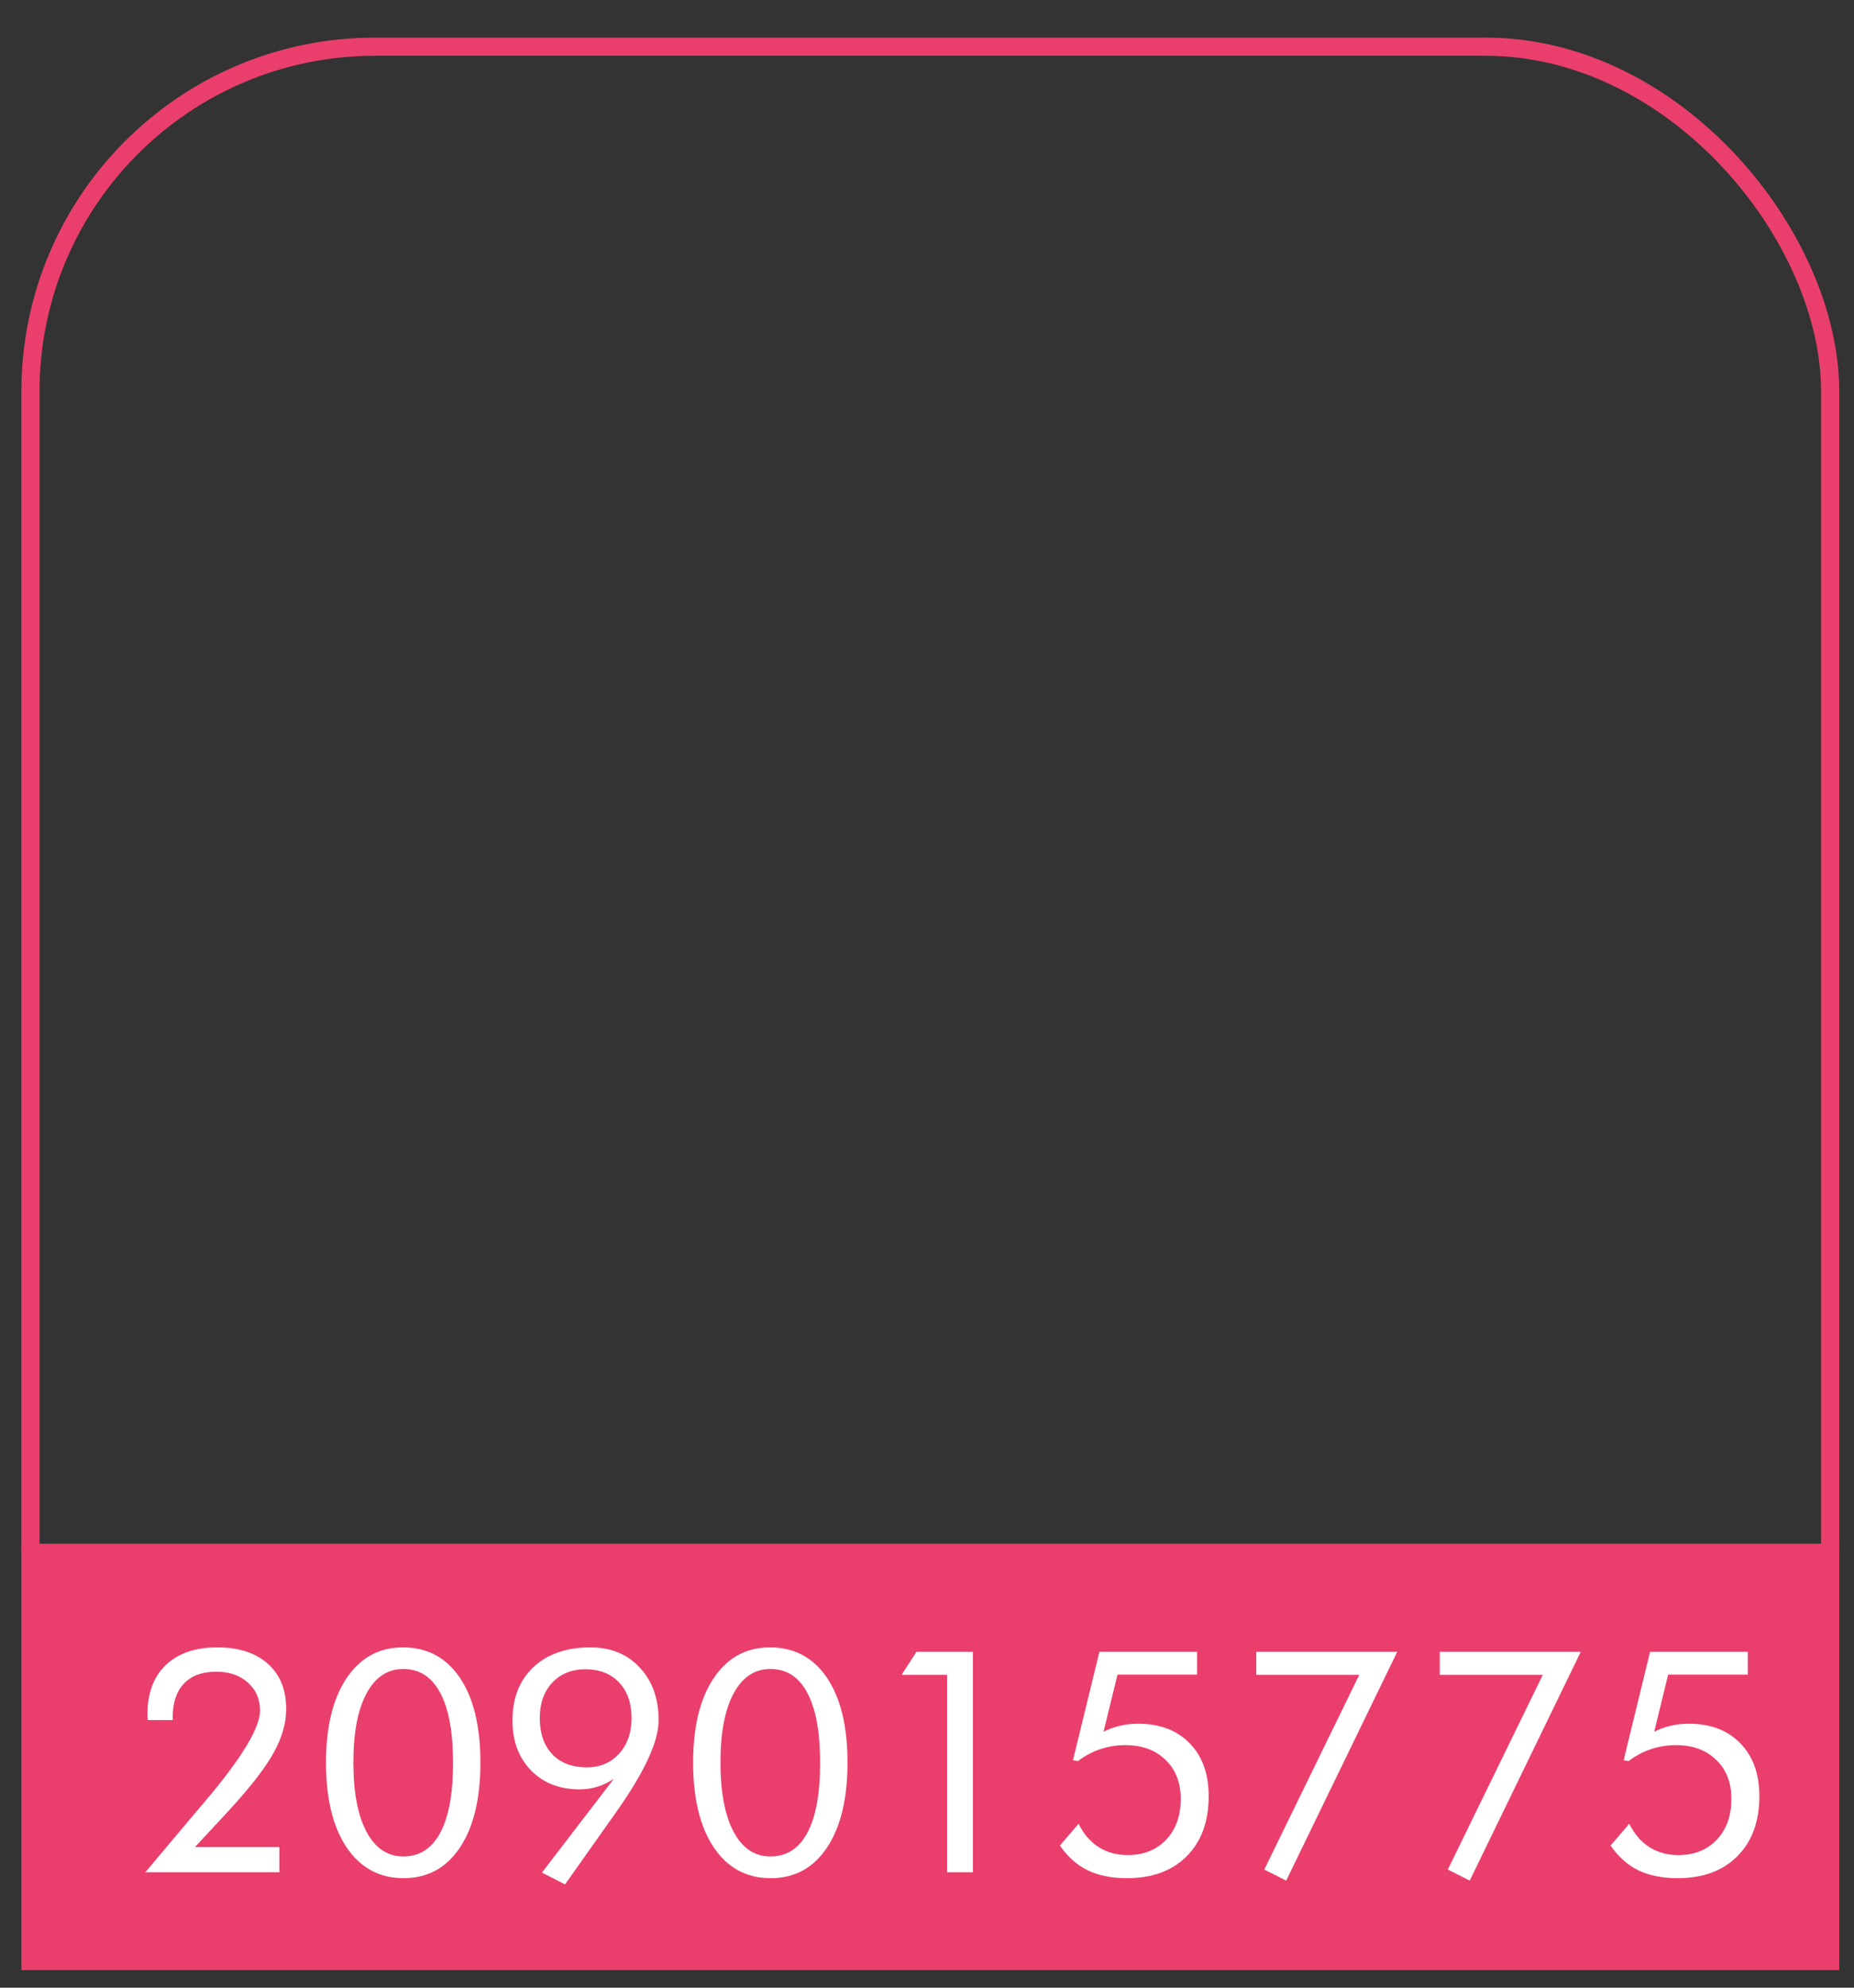
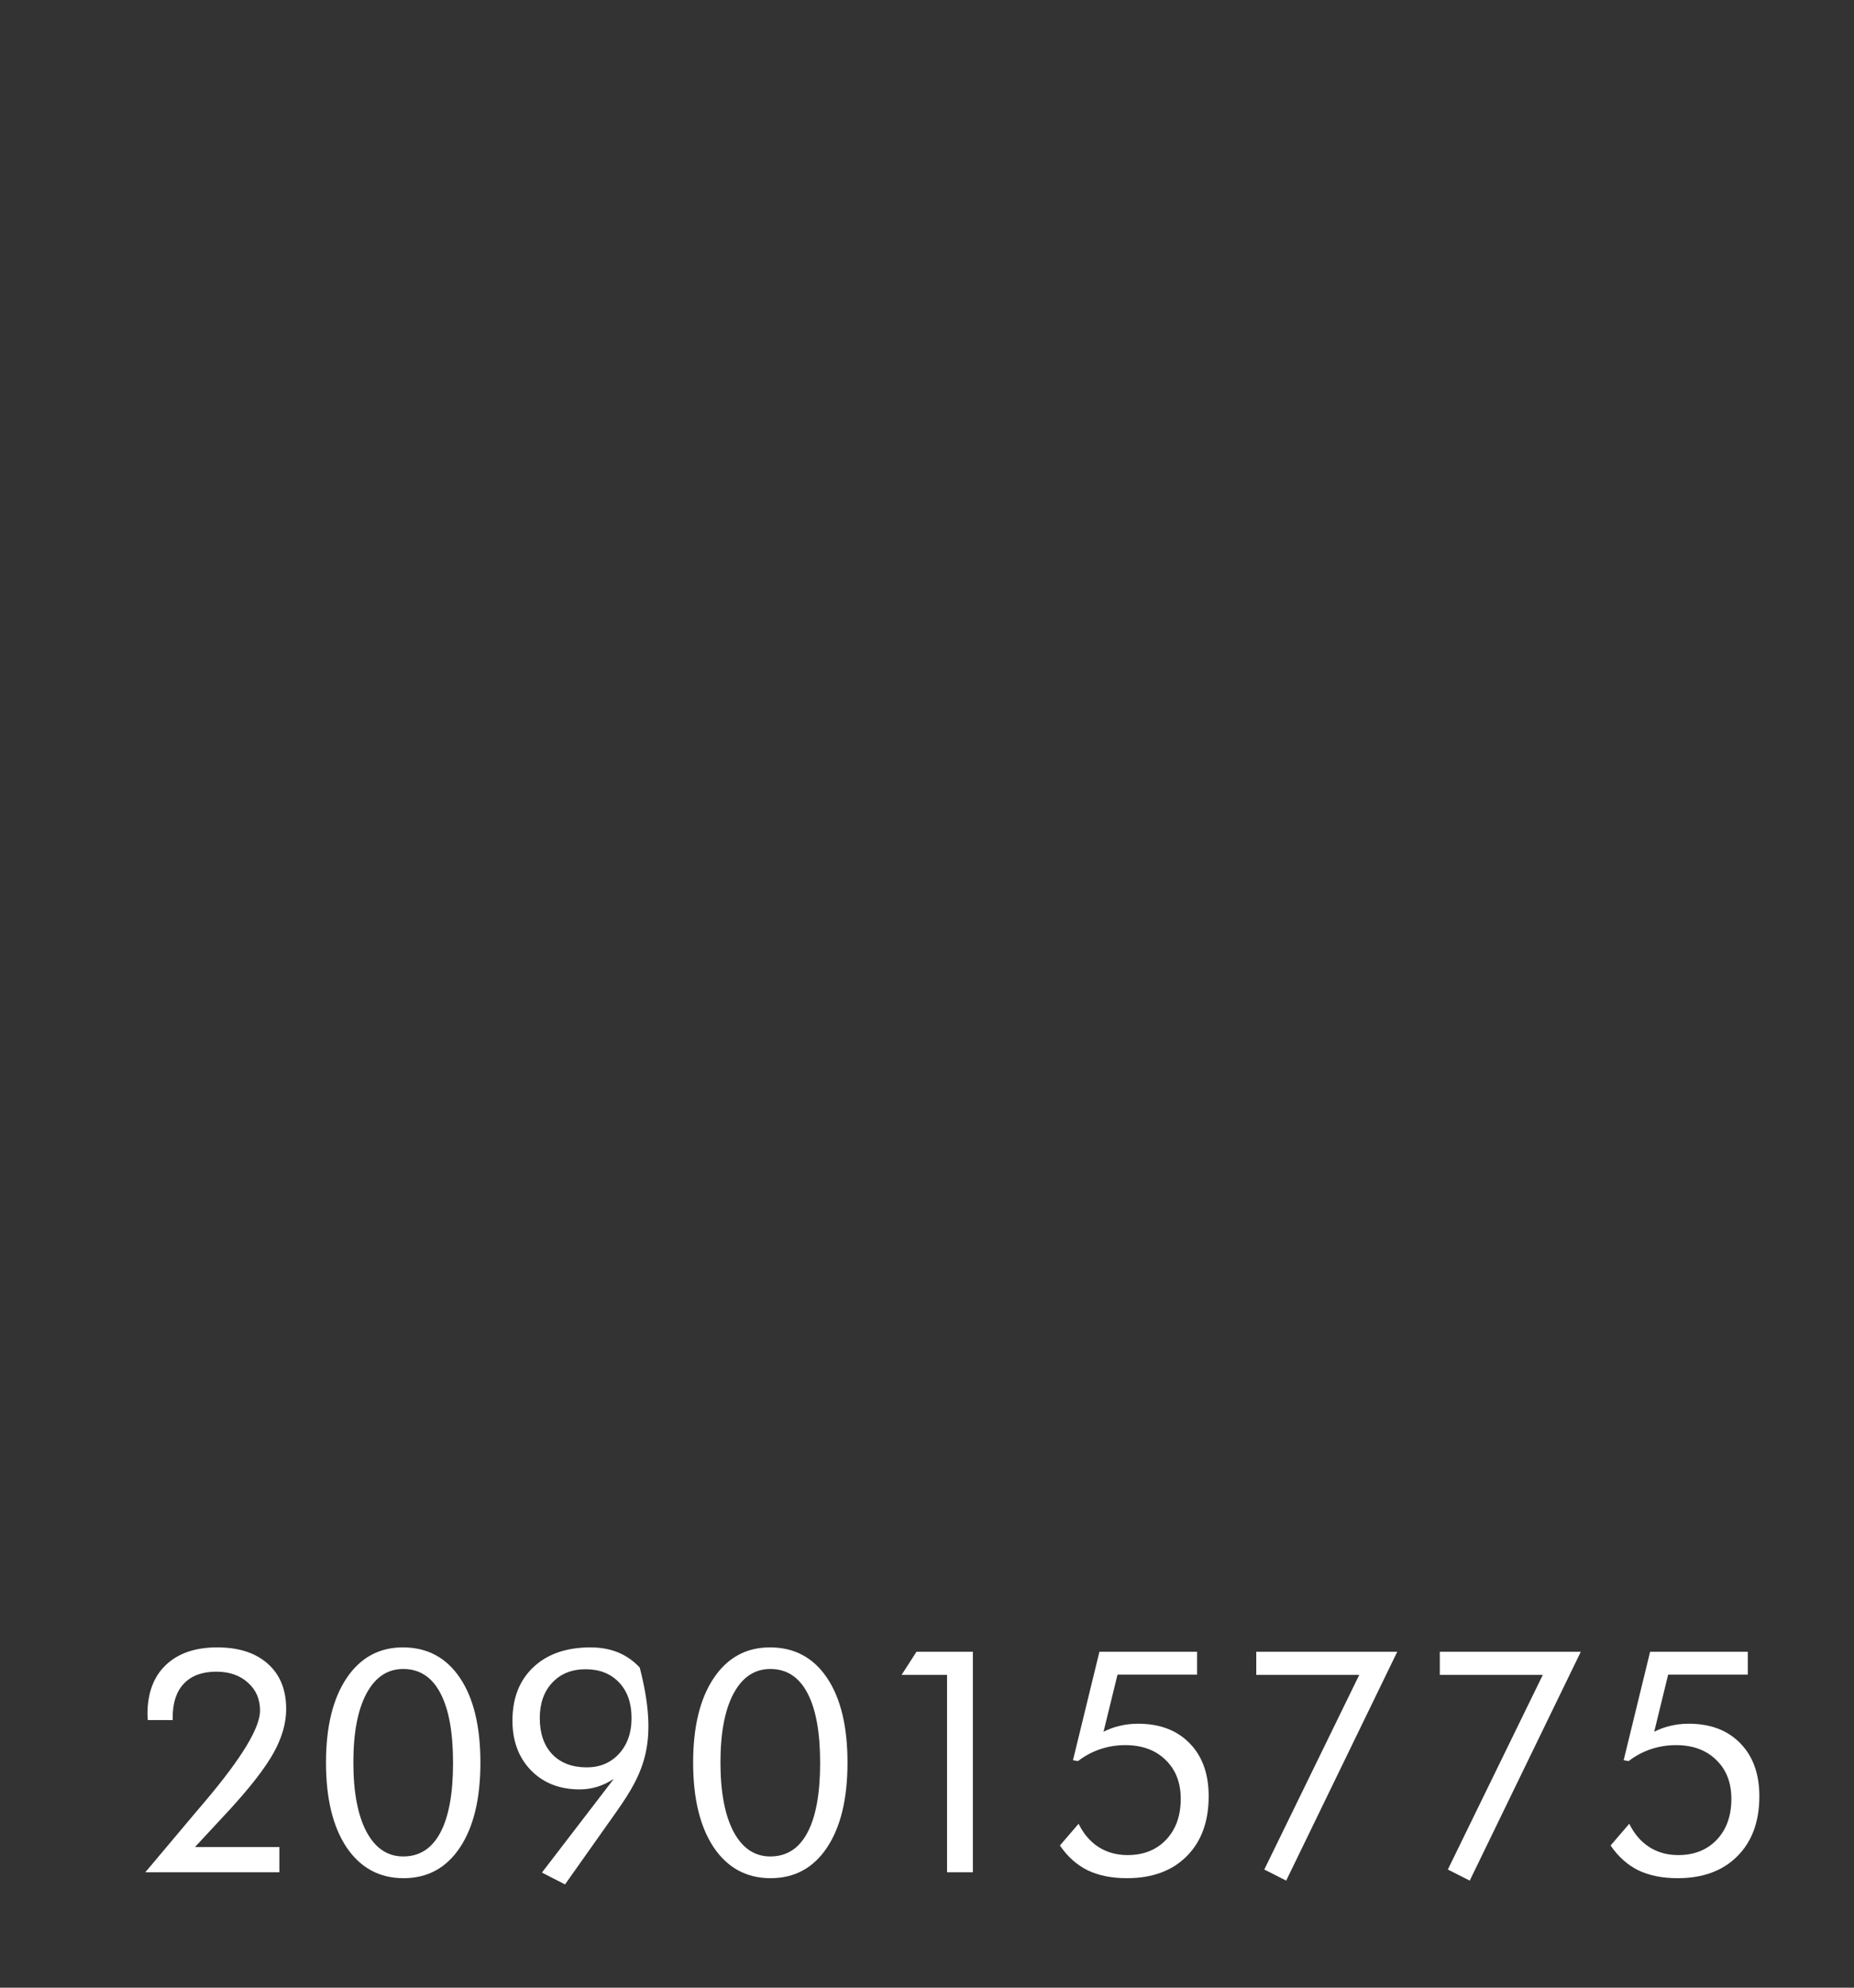
<svg xmlns="http://www.w3.org/2000/svg" width="42" height="45" viewBox="0 0 42 45" fill="none">
  <rect x="0" y="0" width="42" height="45" fill="#333333" stroke="none" />
-   <rect x="0.69" y="1.057" width="40.77" height="41.797" rx="7.805" stroke="#EA3F6C" stroke-width="0.411" />
-   <rect x="0.484" y="34.949" width="41.181" height="9.653" fill="#EA3F6C" />
-   <path d="M6.329 41.815V42.387H3.292L4.356 41.123C4.427 41.041 4.529 40.92 4.662 40.762C5.482 39.791 5.891 39.113 5.891 38.728C5.891 38.468 5.8 38.257 5.616 38.094C5.435 37.929 5.196 37.846 4.9 37.846C4.581 37.846 4.337 37.936 4.167 38.115C3.997 38.292 3.912 38.547 3.912 38.883V38.941H3.348C3.348 38.925 3.346 38.902 3.344 38.872C3.342 38.842 3.341 38.821 3.341 38.807C3.341 38.33 3.479 37.959 3.757 37.695C4.035 37.429 4.423 37.296 4.921 37.296C5.409 37.296 5.792 37.42 6.067 37.667C6.345 37.913 6.483 38.255 6.483 38.693C6.483 39.01 6.389 39.338 6.201 39.678C6.015 40.015 5.685 40.443 5.21 40.962L4.418 41.815H6.329ZM9.141 42.521C8.597 42.521 8.168 42.289 7.853 41.826C7.541 41.36 7.385 40.719 7.385 39.905C7.385 39.095 7.54 38.458 7.85 37.995C8.162 37.529 8.588 37.296 9.127 37.296C9.678 37.296 10.108 37.525 10.418 37.984C10.728 38.443 10.883 39.083 10.883 39.905C10.883 40.724 10.728 41.365 10.418 41.829C10.11 42.29 9.685 42.521 9.141 42.521ZM9.134 42.029C9.503 42.029 9.783 41.85 9.974 41.492C10.167 41.132 10.263 40.605 10.263 39.912C10.263 39.216 10.167 38.689 9.974 38.328C9.783 37.966 9.503 37.785 9.134 37.785C8.778 37.785 8.501 37.97 8.301 38.342C8.104 38.712 8.005 39.23 8.005 39.898C8.005 40.57 8.104 41.094 8.301 41.468C8.501 41.842 8.778 42.029 9.134 42.029ZM14.307 38.896C14.307 38.557 14.213 38.288 14.025 38.091C13.837 37.891 13.584 37.791 13.265 37.791C12.953 37.791 12.701 37.892 12.511 38.094C12.322 38.296 12.228 38.564 12.228 38.896C12.228 39.243 12.322 39.516 12.511 39.716C12.701 39.913 12.962 40.012 13.292 40.012C13.593 40.012 13.837 39.908 14.025 39.702C14.213 39.495 14.307 39.227 14.307 38.896ZM13.905 40.273C13.781 40.353 13.656 40.413 13.53 40.452C13.403 40.491 13.27 40.511 13.13 40.511C12.678 40.511 12.311 40.367 12.029 40.08C11.749 39.791 11.609 39.416 11.609 38.955C11.609 38.445 11.767 38.041 12.084 37.743C12.401 37.445 12.832 37.296 13.378 37.296C13.839 37.296 14.211 37.448 14.493 37.754C14.778 38.056 14.92 38.455 14.92 38.948C14.92 39.423 14.605 40.108 13.974 41.003L13.95 41.037L12.8 42.662L12.277 42.394L13.905 40.273ZM17.457 42.521C16.913 42.521 16.484 42.289 16.17 41.826C15.858 41.36 15.702 40.719 15.702 39.905C15.702 39.095 15.857 38.458 16.166 37.995C16.478 37.529 16.904 37.296 17.443 37.296C17.994 37.296 18.424 37.525 18.734 37.984C19.044 38.443 19.199 39.083 19.199 39.905C19.199 40.724 19.044 41.365 18.734 41.829C18.427 42.29 18.001 42.521 17.457 42.521ZM17.45 42.029C17.82 42.029 18.1 41.85 18.29 41.492C18.483 41.132 18.579 40.605 18.579 39.912C18.579 39.216 18.483 38.689 18.29 38.328C18.1 37.966 17.82 37.785 17.45 37.785C17.095 37.785 16.817 37.97 16.617 38.342C16.42 38.712 16.321 39.23 16.321 39.898C16.321 40.57 16.42 41.094 16.617 41.468C16.817 41.842 17.095 42.029 17.45 42.029ZM21.454 42.387V37.919H20.424L20.762 37.395H22.039V42.387H21.454ZM24.421 39.87L24.307 39.85L24.906 37.395H27.119V37.912H25.316L24.999 39.206C25.114 39.147 25.237 39.102 25.367 39.072C25.498 39.04 25.636 39.024 25.78 39.024C26.274 39.024 26.664 39.172 26.951 39.468C27.238 39.761 27.381 40.161 27.381 40.666C27.381 41.239 27.215 41.693 26.882 42.025C26.552 42.356 26.101 42.521 25.529 42.521C25.183 42.521 24.885 42.461 24.638 42.342C24.392 42.22 24.183 42.033 24.011 41.781L24.434 41.289C24.547 41.518 24.697 41.694 24.885 41.815C25.076 41.937 25.295 41.998 25.543 41.998C25.905 41.998 26.197 41.882 26.417 41.65C26.637 41.418 26.748 41.11 26.748 40.724C26.748 40.357 26.633 40.063 26.404 39.843C26.176 39.62 25.872 39.509 25.491 39.509C25.292 39.509 25.101 39.54 24.92 39.602C24.741 39.662 24.575 39.751 24.421 39.87ZM28.641 42.325L30.792 37.919H28.459V37.395H31.653L29.137 42.576L28.641 42.325ZM32.799 42.325L34.95 37.919H32.617V37.395H35.811L33.295 42.576L32.799 42.325ZM36.895 39.87L36.782 39.85L37.381 37.395H39.594V37.912H37.79L37.474 39.206C37.588 39.147 37.711 39.102 37.842 39.072C37.973 39.04 38.11 39.024 38.255 39.024C38.748 39.024 39.139 39.172 39.425 39.468C39.712 39.761 39.856 40.161 39.856 40.666C39.856 41.239 39.689 41.693 39.356 42.025C39.026 42.356 38.575 42.521 38.004 42.521C37.657 42.521 37.36 42.461 37.112 42.342C36.867 42.22 36.658 42.033 36.486 41.781L36.909 41.289C37.022 41.518 37.172 41.694 37.36 41.815C37.55 41.937 37.77 41.998 38.017 41.998C38.38 41.998 38.672 41.882 38.892 41.65C39.112 41.418 39.222 41.11 39.222 40.724C39.222 40.357 39.108 40.063 38.878 39.843C38.651 39.62 38.347 39.509 37.966 39.509C37.766 39.509 37.576 39.54 37.394 39.602C37.215 39.662 37.049 39.751 36.895 39.87Z" fill="white" />
+   <path d="M6.329 41.815V42.387H3.292L4.356 41.123C4.427 41.041 4.529 40.92 4.662 40.762C5.482 39.791 5.891 39.113 5.891 38.728C5.891 38.468 5.8 38.257 5.616 38.094C5.435 37.929 5.196 37.846 4.9 37.846C4.581 37.846 4.337 37.936 4.167 38.115C3.997 38.292 3.912 38.547 3.912 38.883V38.941H3.348C3.348 38.925 3.346 38.902 3.344 38.872C3.342 38.842 3.341 38.821 3.341 38.807C3.341 38.33 3.479 37.959 3.757 37.695C4.035 37.429 4.423 37.296 4.921 37.296C5.409 37.296 5.792 37.42 6.067 37.667C6.345 37.913 6.483 38.255 6.483 38.693C6.483 39.01 6.389 39.338 6.201 39.678C6.015 40.015 5.685 40.443 5.21 40.962L4.418 41.815H6.329ZM9.141 42.521C8.597 42.521 8.168 42.289 7.853 41.826C7.541 41.36 7.385 40.719 7.385 39.905C7.385 39.095 7.54 38.458 7.85 37.995C8.162 37.529 8.588 37.296 9.127 37.296C9.678 37.296 10.108 37.525 10.418 37.984C10.728 38.443 10.883 39.083 10.883 39.905C10.883 40.724 10.728 41.365 10.418 41.829C10.11 42.29 9.685 42.521 9.141 42.521ZM9.134 42.029C9.503 42.029 9.783 41.85 9.974 41.492C10.167 41.132 10.263 40.605 10.263 39.912C10.263 39.216 10.167 38.689 9.974 38.328C9.783 37.966 9.503 37.785 9.134 37.785C8.778 37.785 8.501 37.97 8.301 38.342C8.104 38.712 8.005 39.23 8.005 39.898C8.005 40.57 8.104 41.094 8.301 41.468C8.501 41.842 8.778 42.029 9.134 42.029ZM14.307 38.896C14.307 38.557 14.213 38.288 14.025 38.091C13.837 37.891 13.584 37.791 13.265 37.791C12.953 37.791 12.701 37.892 12.511 38.094C12.322 38.296 12.228 38.564 12.228 38.896C12.228 39.243 12.322 39.516 12.511 39.716C12.701 39.913 12.962 40.012 13.292 40.012C13.593 40.012 13.837 39.908 14.025 39.702C14.213 39.495 14.307 39.227 14.307 38.896ZM13.905 40.273C13.781 40.353 13.656 40.413 13.53 40.452C13.403 40.491 13.27 40.511 13.13 40.511C12.678 40.511 12.311 40.367 12.029 40.08C11.749 39.791 11.609 39.416 11.609 38.955C11.609 38.445 11.767 38.041 12.084 37.743C12.401 37.445 12.832 37.296 13.378 37.296C13.839 37.296 14.211 37.448 14.493 37.754C14.92 39.423 14.605 40.108 13.974 41.003L13.95 41.037L12.8 42.662L12.277 42.394L13.905 40.273ZM17.457 42.521C16.913 42.521 16.484 42.289 16.17 41.826C15.858 41.36 15.702 40.719 15.702 39.905C15.702 39.095 15.857 38.458 16.166 37.995C16.478 37.529 16.904 37.296 17.443 37.296C17.994 37.296 18.424 37.525 18.734 37.984C19.044 38.443 19.199 39.083 19.199 39.905C19.199 40.724 19.044 41.365 18.734 41.829C18.427 42.29 18.001 42.521 17.457 42.521ZM17.45 42.029C17.82 42.029 18.1 41.85 18.29 41.492C18.483 41.132 18.579 40.605 18.579 39.912C18.579 39.216 18.483 38.689 18.29 38.328C18.1 37.966 17.82 37.785 17.45 37.785C17.095 37.785 16.817 37.97 16.617 38.342C16.42 38.712 16.321 39.23 16.321 39.898C16.321 40.57 16.42 41.094 16.617 41.468C16.817 41.842 17.095 42.029 17.45 42.029ZM21.454 42.387V37.919H20.424L20.762 37.395H22.039V42.387H21.454ZM24.421 39.87L24.307 39.85L24.906 37.395H27.119V37.912H25.316L24.999 39.206C25.114 39.147 25.237 39.102 25.367 39.072C25.498 39.04 25.636 39.024 25.78 39.024C26.274 39.024 26.664 39.172 26.951 39.468C27.238 39.761 27.381 40.161 27.381 40.666C27.381 41.239 27.215 41.693 26.882 42.025C26.552 42.356 26.101 42.521 25.529 42.521C25.183 42.521 24.885 42.461 24.638 42.342C24.392 42.22 24.183 42.033 24.011 41.781L24.434 41.289C24.547 41.518 24.697 41.694 24.885 41.815C25.076 41.937 25.295 41.998 25.543 41.998C25.905 41.998 26.197 41.882 26.417 41.65C26.637 41.418 26.748 41.11 26.748 40.724C26.748 40.357 26.633 40.063 26.404 39.843C26.176 39.62 25.872 39.509 25.491 39.509C25.292 39.509 25.101 39.54 24.92 39.602C24.741 39.662 24.575 39.751 24.421 39.87ZM28.641 42.325L30.792 37.919H28.459V37.395H31.653L29.137 42.576L28.641 42.325ZM32.799 42.325L34.95 37.919H32.617V37.395H35.811L33.295 42.576L32.799 42.325ZM36.895 39.87L36.782 39.85L37.381 37.395H39.594V37.912H37.79L37.474 39.206C37.588 39.147 37.711 39.102 37.842 39.072C37.973 39.04 38.11 39.024 38.255 39.024C38.748 39.024 39.139 39.172 39.425 39.468C39.712 39.761 39.856 40.161 39.856 40.666C39.856 41.239 39.689 41.693 39.356 42.025C39.026 42.356 38.575 42.521 38.004 42.521C37.657 42.521 37.36 42.461 37.112 42.342C36.867 42.22 36.658 42.033 36.486 41.781L36.909 41.289C37.022 41.518 37.172 41.694 37.36 41.815C37.55 41.937 37.77 41.998 38.017 41.998C38.38 41.998 38.672 41.882 38.892 41.65C39.112 41.418 39.222 41.11 39.222 40.724C39.222 40.357 39.108 40.063 38.878 39.843C38.651 39.62 38.347 39.509 37.966 39.509C37.766 39.509 37.576 39.54 37.394 39.602C37.215 39.662 37.049 39.751 36.895 39.87Z" fill="white" />
</svg>